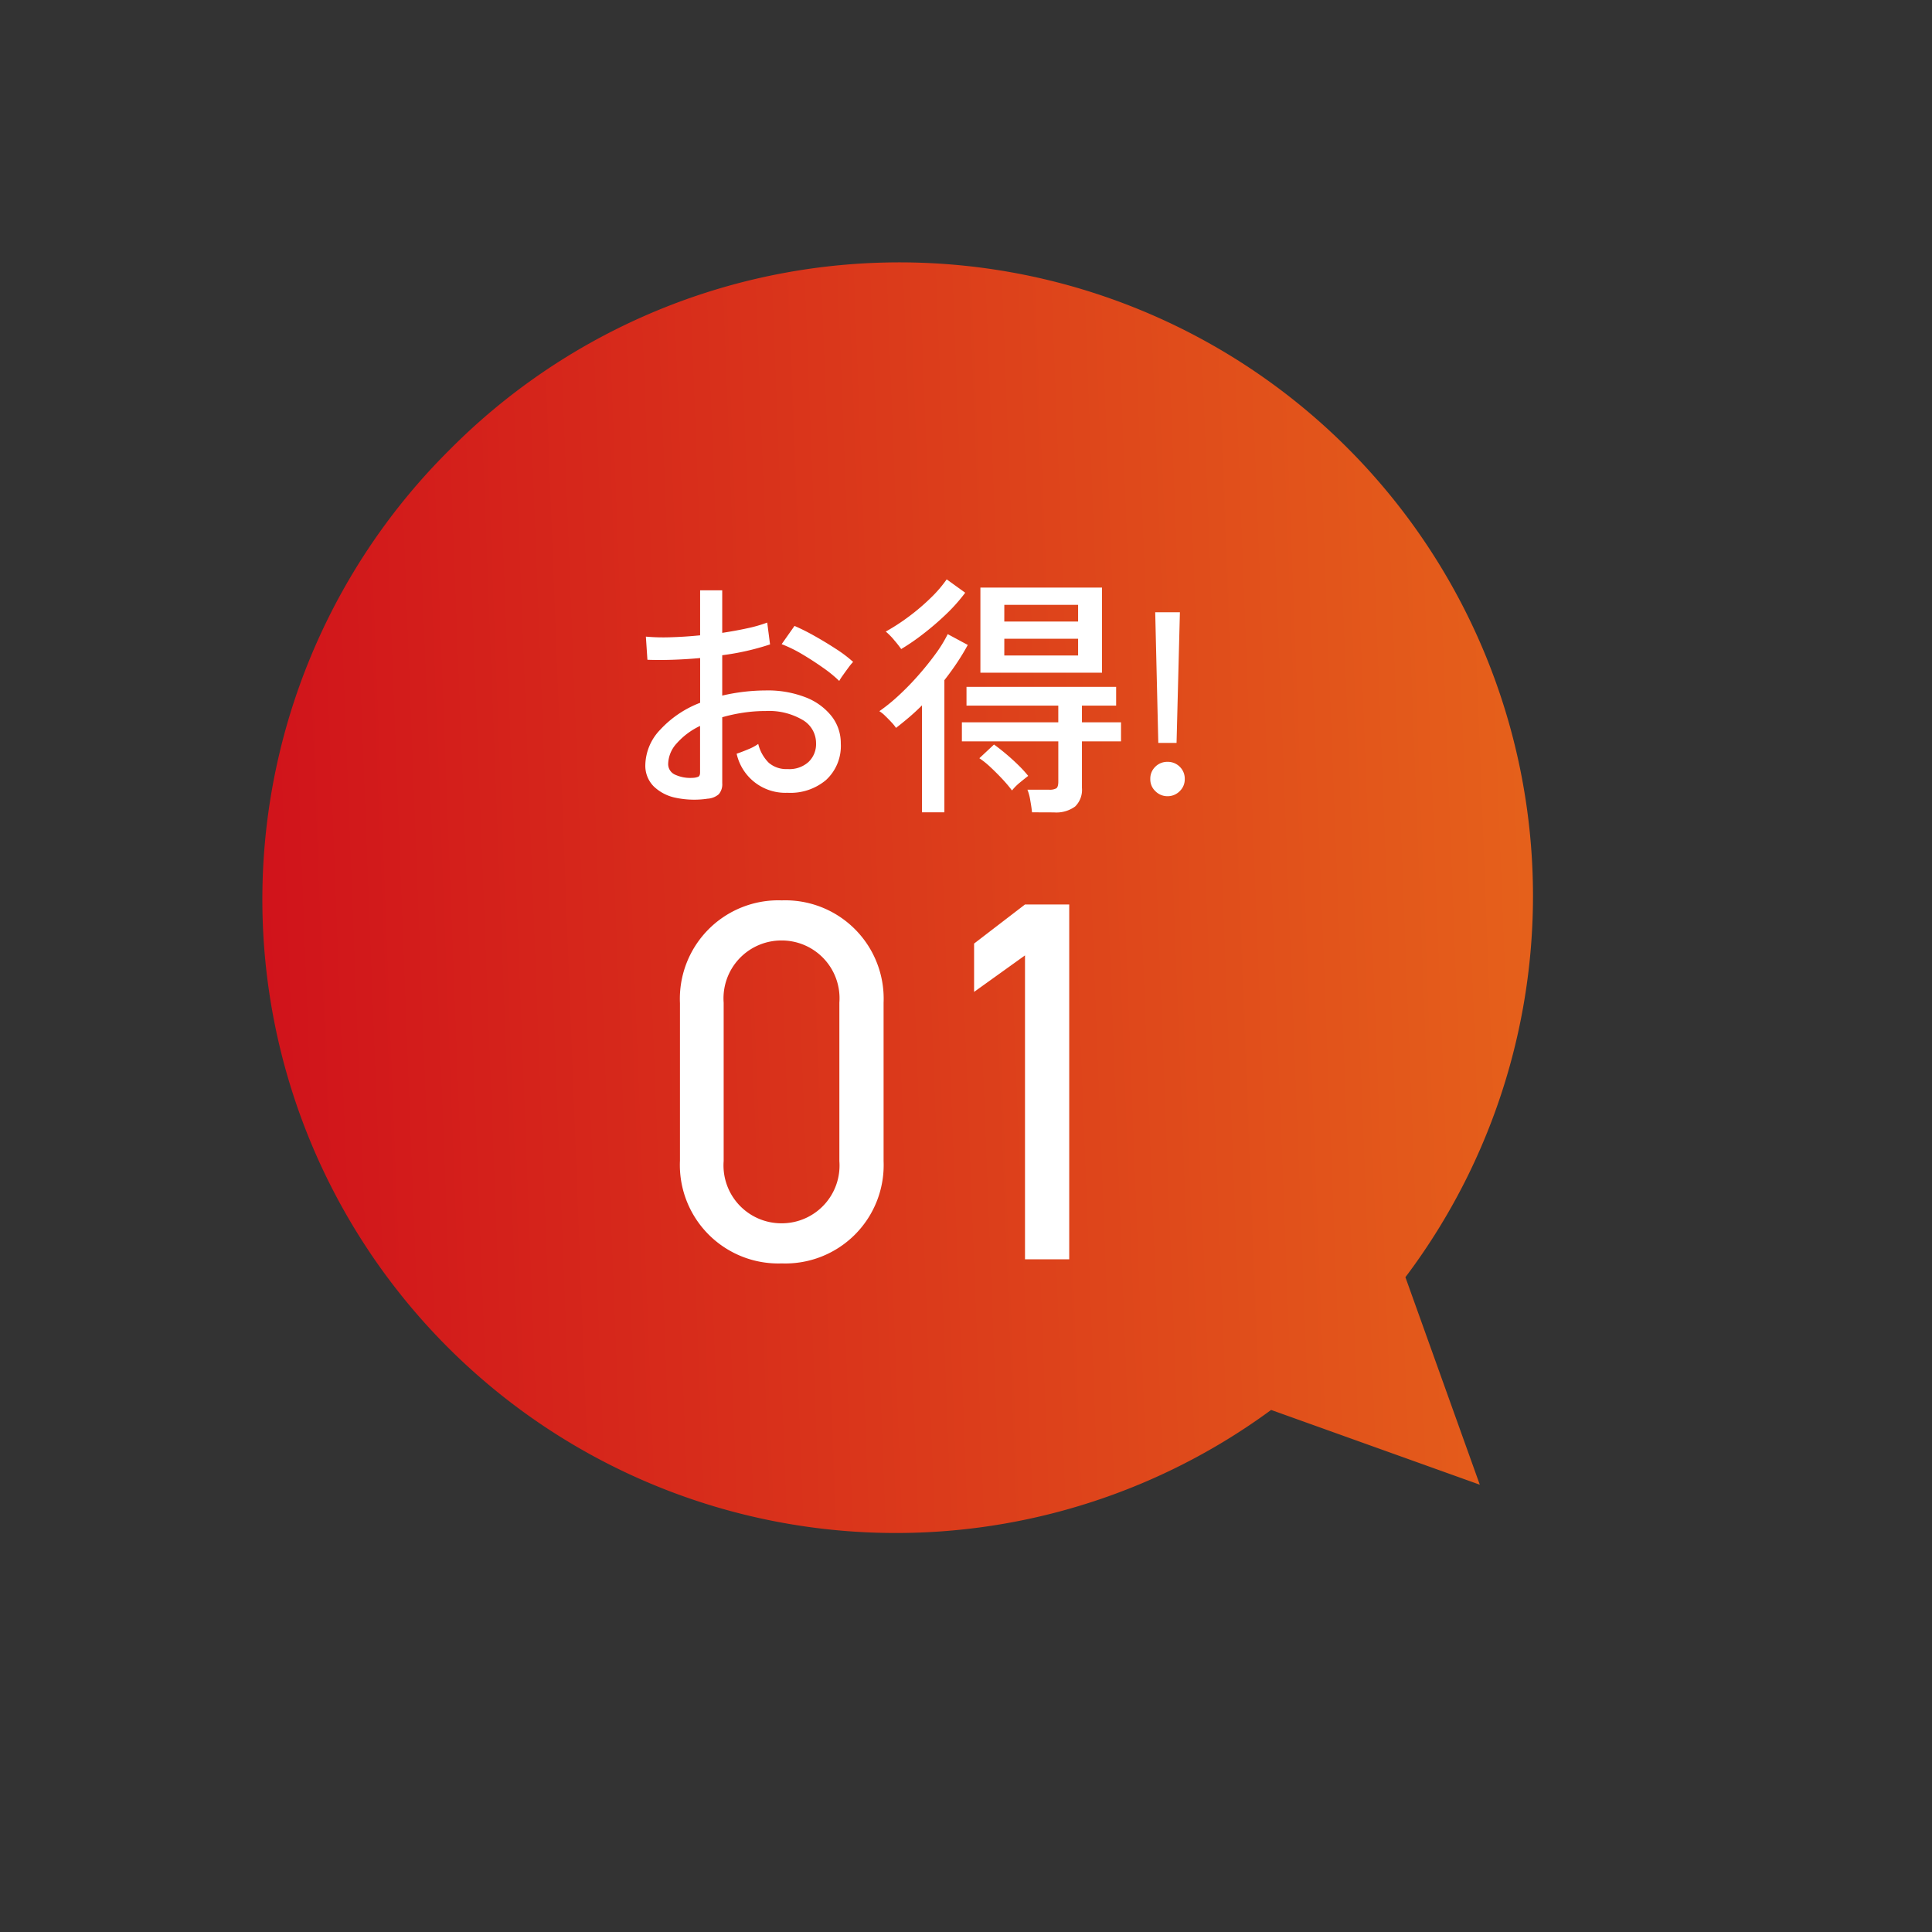
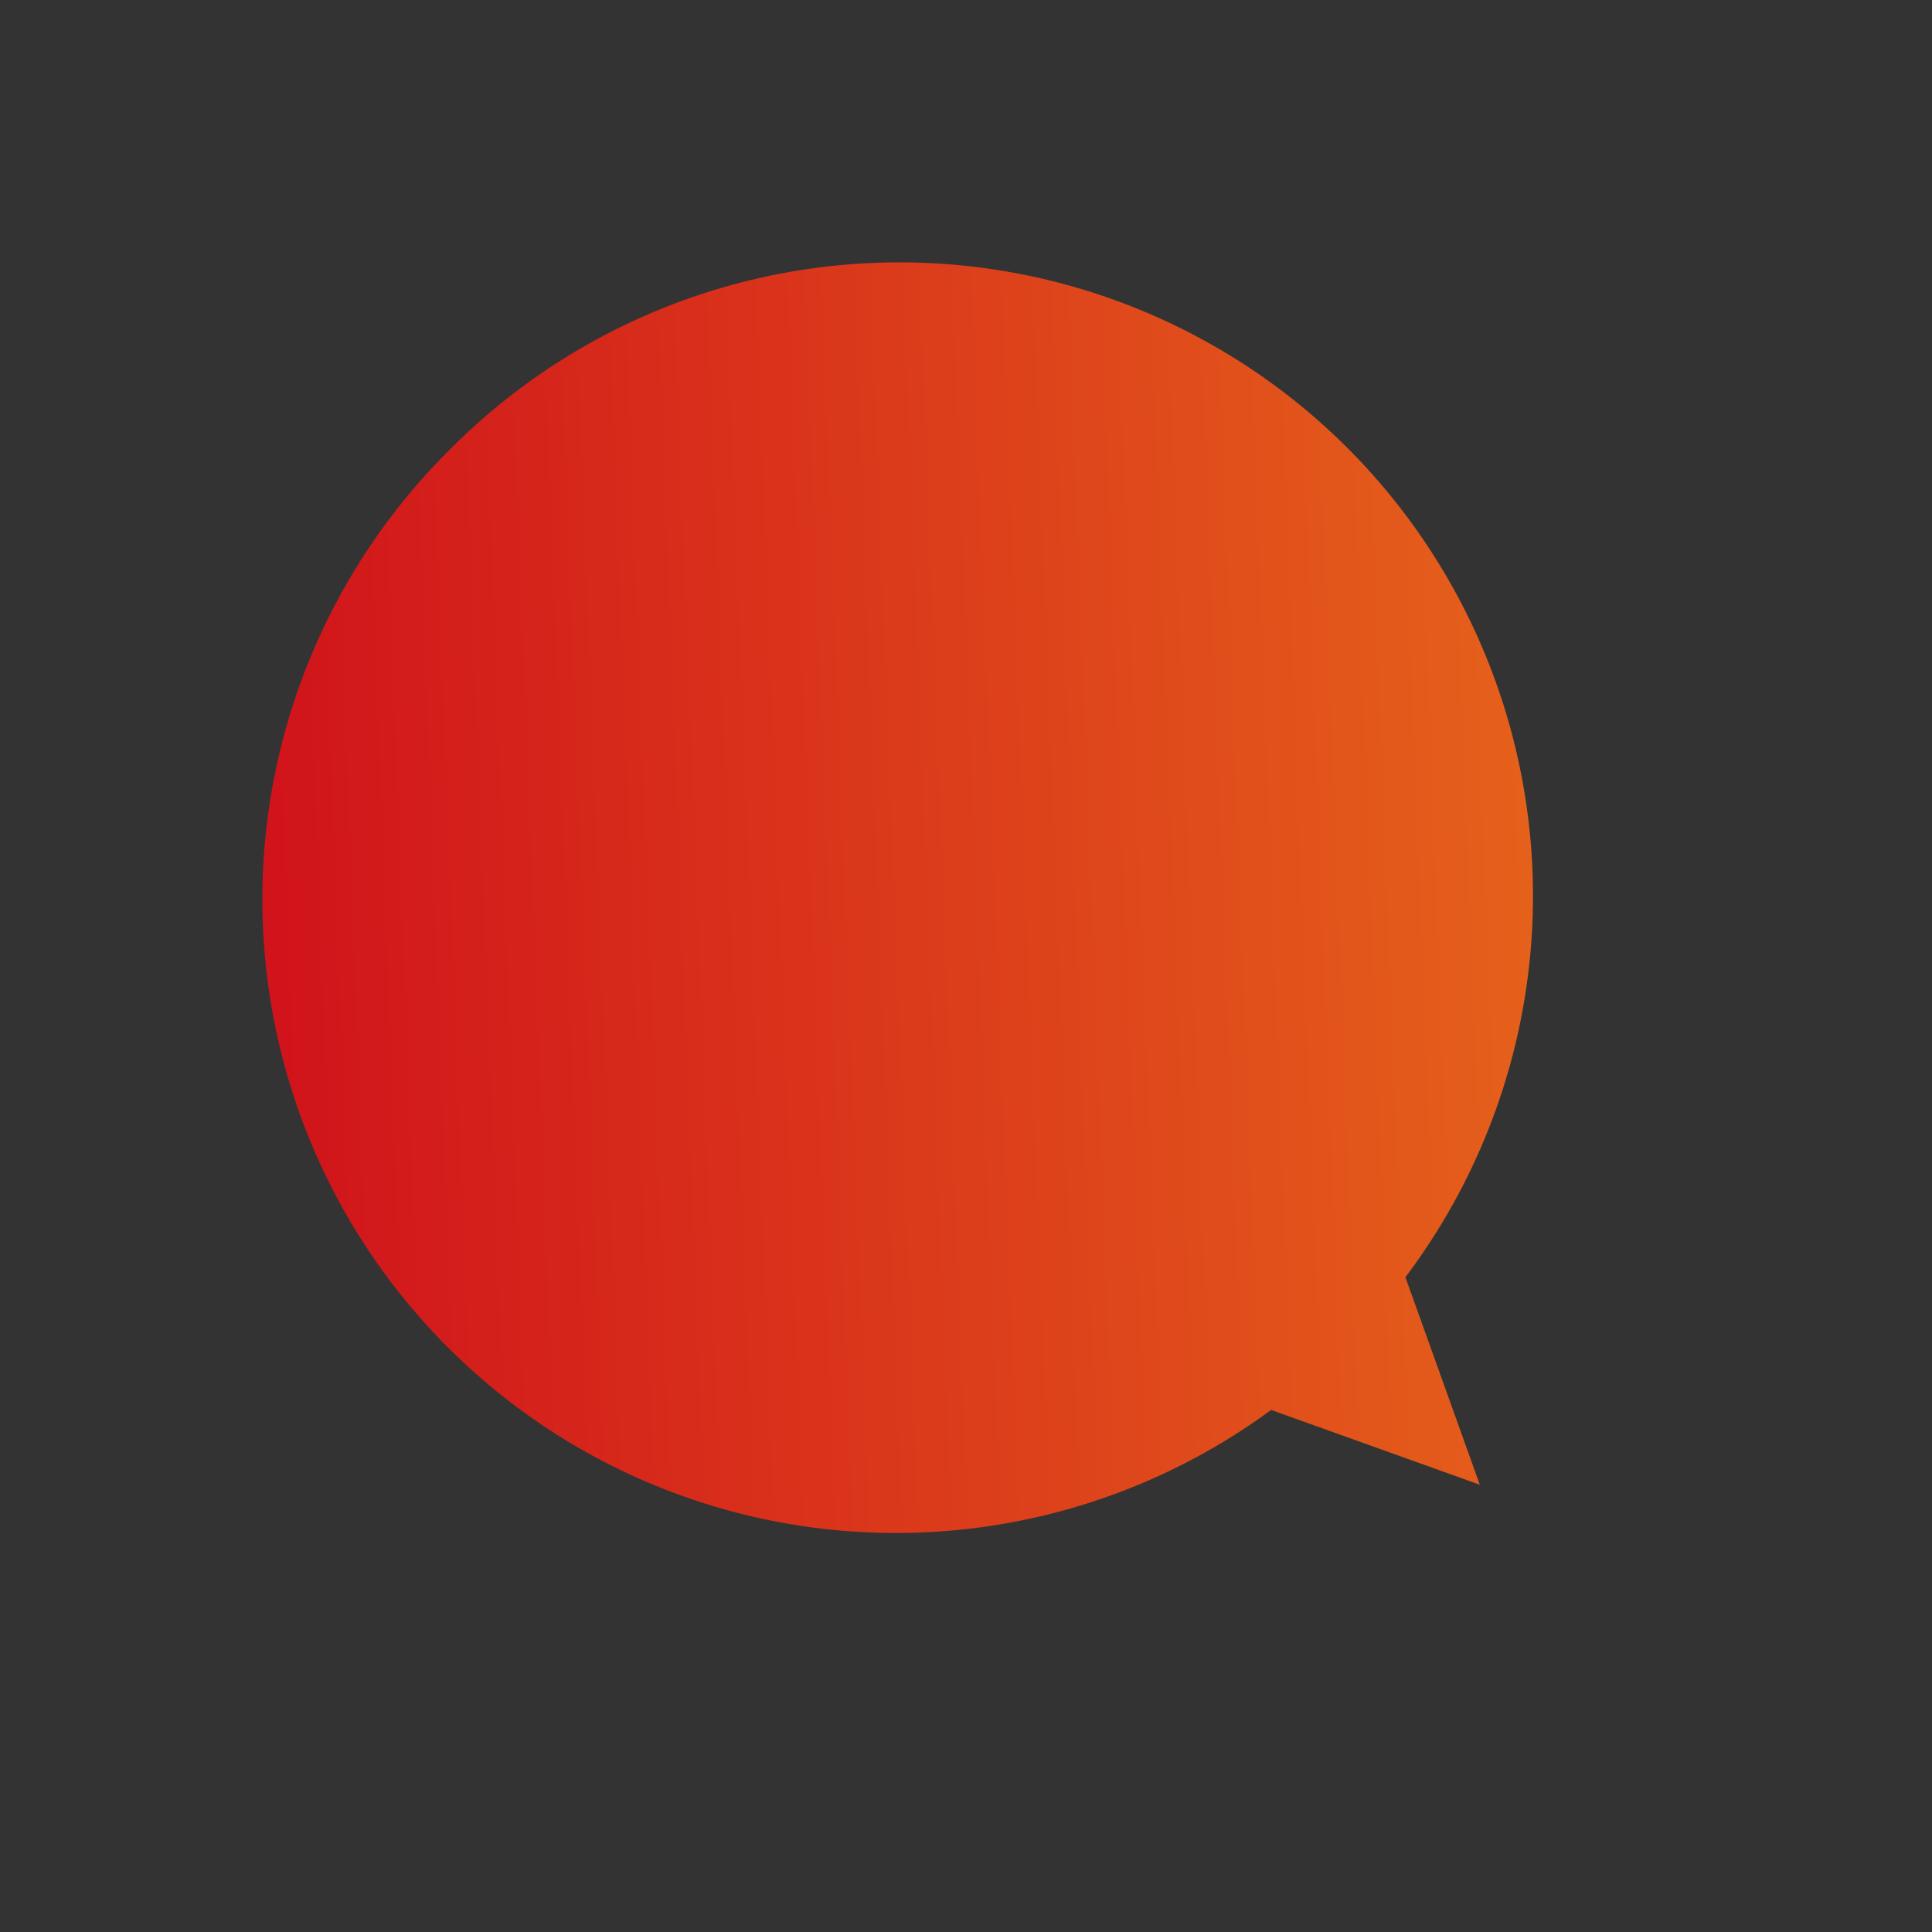
<svg xmlns="http://www.w3.org/2000/svg" width="112.714" height="112.713" viewBox="0 0 112.714 112.713">
  <rect x="0" y="0" width="112.714" height="112.713" fill="#333333" stroke="none" />
  <defs>
    <linearGradient id="linear-gradient" y1="0.762" x2="1.179" y2="-0.375" gradientUnits="objectBoundingBox">
      <stop offset="0" stop-color="#d0111b" />
      <stop offset="0.719" stop-color="#ea721b" />
      <stop offset="1" stop-color="#ffc31f" />
    </linearGradient>
  </defs>
  <g id="Group_78692" data-name="Group 78692" transform="translate(-210.022 -8066.76)">
    <path id="Union_252" data-name="Union 252" d="M20198,11743.107a36.962,36.962,0,0,1,73.564-5.293l11.629,5.491-11.693,5.524a36.962,36.962,0,0,1-73.5-5.723Z" transform="translate(-5742.258 -14492.775) rotate(45)" fill="url(#linear-gradient)" />
-     <path id="Path_137364" data-name="Path 137364" d="M-11.828.345A5.252,5.252,0,0,1-13.68.293a2.58,2.58,0,0,1-1.3-.675,1.71,1.71,0,0,1-.48-1.252,3.052,3.052,0,0,1,.863-2.04A6.151,6.151,0,0,1-12.263-5.25V-7.86q-.825.075-1.612.1t-1.463,0l-.09-1.35a11.53,11.53,0,0,0,1.432.037q.832-.023,1.732-.113v-2.625h1.29V-9.33q.795-.12,1.477-.27a7.969,7.969,0,0,0,1.148-.33l.165,1.275a14.853,14.853,0,0,1-2.79.63V-5.67a11.36,11.36,0,0,1,2.535-.3,6.089,6.089,0,0,1,2.34.405,3.561,3.561,0,0,1,1.507,1.1A2.54,2.54,0,0,1-4.057-2.88,2.694,2.694,0,0,1-4.92-.743,3.218,3.218,0,0,1-7.163,0a2.909,2.909,0,0,1-2.97-2.28q.24-.075.653-.248a2.829,2.829,0,0,0,.607-.322,2.307,2.307,0,0,0,.615,1.1,1.568,1.568,0,0,0,1.1.367,1.663,1.663,0,0,0,1.208-.405A1.435,1.435,0,0,0-5.5-2.895a1.564,1.564,0,0,0-.787-1.357A3.883,3.883,0,0,0-8.438-4.77a8.774,8.774,0,0,0-1.327.1,9.514,9.514,0,0,0-1.208.263V-.555a.893.893,0,0,1-.2.638A1.1,1.1,0,0,1-11.828.345Zm7.68-6.87A7.466,7.466,0,0,0-5.1-7.3q-.592-.42-1.237-.8a7.725,7.725,0,0,0-1.17-.57l.75-1.065a12.041,12.041,0,0,1,1.14.57q.645.36,1.267.765a7.682,7.682,0,0,1,1.013.765,3.227,3.227,0,0,0-.278.338q-.172.233-.33.457A3.069,3.069,0,0,0-4.148-6.525ZM-12.712-.87a.962.962,0,0,0,.345-.067q.1-.053.1-.248V-3.9a4.24,4.24,0,0,0-1.365,1.02,1.833,1.833,0,0,0-.495,1.185.671.671,0,0,0,.4.637A2.109,2.109,0,0,0-12.712-.87Zm16.8-6.135V-11.97h7.095v4.965ZM7.1,1.14Q7.072.855,7,.458A2.8,2.8,0,0,0,6.832-.18h1.26A.775.775,0,0,0,8.52-.262q.112-.083.113-.383V-3H3.008V-4.11H8.632v-.975H3.277V-6.18h8.73v1.095H10.012v.975h2.28V-3h-2.28V-.285A1.356,1.356,0,0,1,9.615.8a1.857,1.857,0,0,1-1.237.345Zm-6.42,0V-5.1q-.375.375-.757.7t-.758.615A2.334,2.334,0,0,0-1.088-4.1q-.18-.195-.383-.39a1.78,1.78,0,0,0-.337-.27A10.193,10.193,0,0,0-.75-5.61,15.6,15.6,0,0,0,.39-6.765q.563-.63,1.042-1.282a7.937,7.937,0,0,0,.75-1.208l1.17.63q-.285.525-.63,1.042T1.987-6.57V1.14ZM-.533-8.385a6.354,6.354,0,0,0-.4-.51,3.746,3.746,0,0,0-.5-.51,12.133,12.133,0,0,0,1.35-.878,12.488,12.488,0,0,0,1.26-1.073,7.411,7.411,0,0,0,.945-1.095l1.08.78A10.067,10.067,0,0,1,2.07-10.4,16.582,16.582,0,0,1,.735-9.255,12.643,12.643,0,0,1-.533-8.385Zm6.015.375H9.788v-.975H5.483Zm0-1.98H9.788v-.975H5.483Zm.45,9.855A8.019,8.019,0,0,0,5.37-.8q-.337-.36-.69-.69a4.834,4.834,0,0,0-.653-.525l.855-.8q.315.225.69.54t.72.652a7.18,7.18,0,0,1,.585.638q-.195.15-.487.39A3.013,3.013,0,0,0,5.932-.135ZM14.467-2.91l-.18-7.62h1.44l-.195,7.62ZM15.007.2A.983.983,0,0,1,14.3-.09.945.945,0,0,1,14-.8a.963.963,0,0,1,.293-.72.983.983,0,0,1,.712-.285.983.983,0,0,1,.712.285.963.963,0,0,1,.293.72.945.945,0,0,1-.293.705A.983.983,0,0,1,15.007.2Z" transform="translate(263.131 8113.011)" fill="#fff" />
-     <path id="Path_137365" data-name="Path 137365" d="M-1.56-14.97A5.738,5.738,0,0,0-7.5-20.94a5.746,5.746,0,0,0-5.94,6v9.18A5.746,5.746,0,0,0-7.5.24,5.738,5.738,0,0,0-1.56-5.73Zm-2.58,0v9.24A3.371,3.371,0,0,1-7.5-2.1a3.377,3.377,0,0,1-3.39-3.63v-9.24A3.377,3.377,0,0,1-7.5-18.6,3.371,3.371,0,0,1-4.14-14.97ZM9.27-20.7H6.69L3.72-18.42v2.82l2.97-2.13V0H9.27Z" transform="translate(263.131 8140.228)" fill="#fff" />
  </g>
</svg>